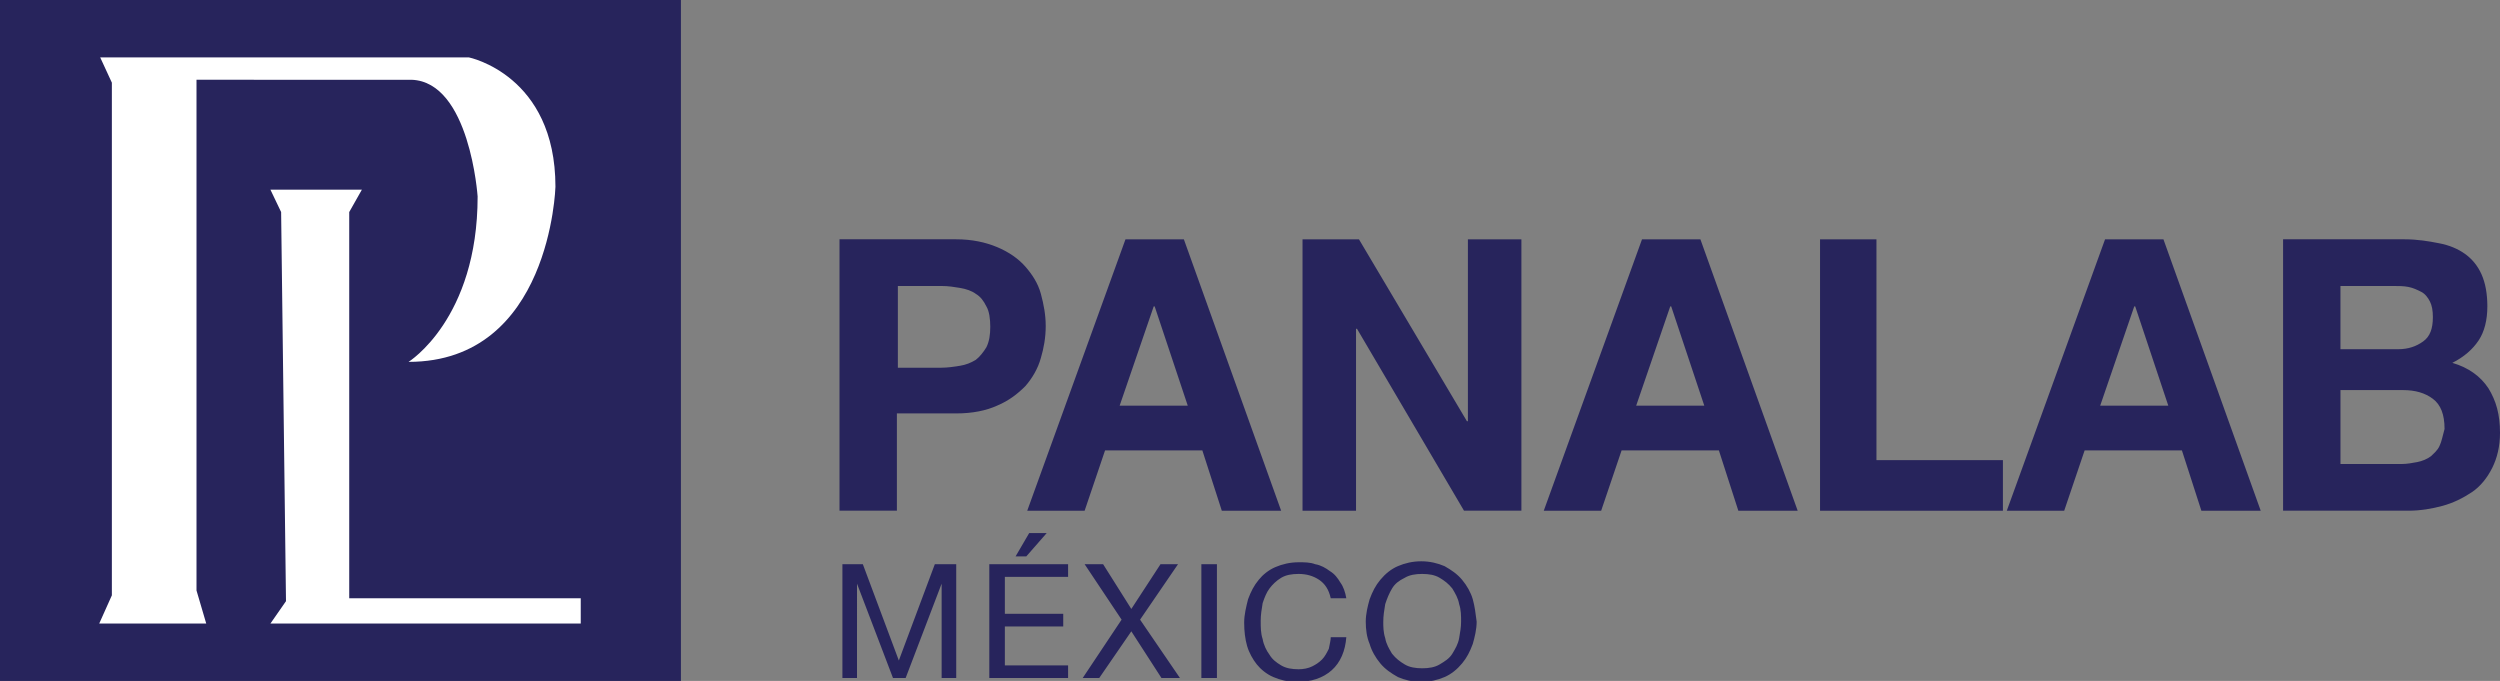
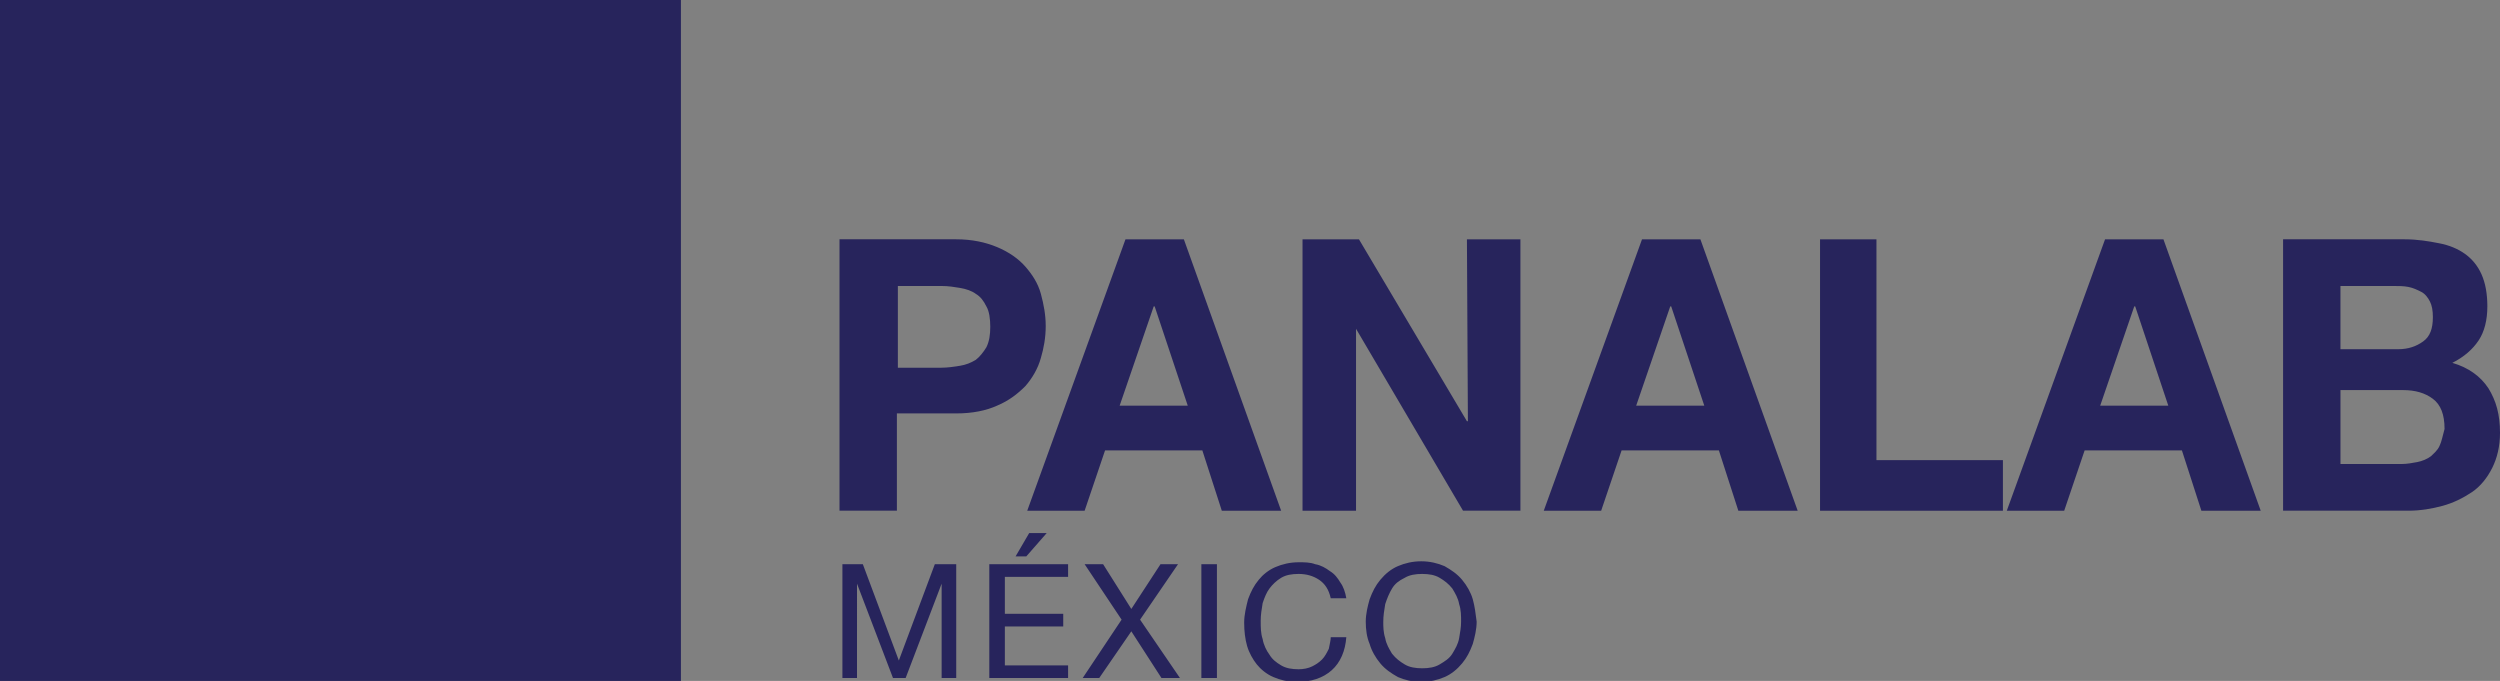
<svg xmlns="http://www.w3.org/2000/svg" version="1.1" id="Capa_1" x="0" y="0" width="257" height="70" style="enable-background:new 0 0 257 70" xml:space="preserve">
  <rect width="100%" height="100%" fill="#808080" stroke="none" />
  <style>.st0{fill:#27245c}.st1{fill:#fff}</style>
  <path class="st0" d="M0 0h70v70H0z" />
-   <path class="st1" d="M10.3 5.9h37.9s8.9 1.8 8.9 13.3c0 0-.5 18-15.1 18 0 0 7.1-4.4 7.1-17 0 0-.8-11.8-6.8-12H20.2v52.5l1 3.4h-11l1.3-2.9V8.5l-1.2-2.6z" />
-   <path class="st1" d="m28.9 21.8-1.1-2.3h9.4l-1.3 2.3v39.7h23.8v2.6H27.8l1.6-2.3z" />
-   <path class="st0" d="M92.4 67.9 88.7 58h-2.1v11.7h1.5V60l3.7 9.7h1.3l3.7-9.7v9.7h1.5V58h-2.2zM107.6 54.8h-1.8l-1.4 2.4h1.1zM103.3 64.4h6v-1.3h-6v-3.8h6.5V58h-8.1v11.7h8.1v-1.3h-6.5zM121.1 58h-1.8l-3 4.6-2.9-4.6h-1.9l3.8 5.7-4 6h1.7l3.3-4.8 3.1 4.8h1.9l-4.1-6zM123.5 58h1.6v11.7h-1.6zM136.6 66.7c-.2.4-.4.8-.7 1.1-.3.3-.6.5-1 .7-.4.2-.9.3-1.4.3-.7 0-1.3-.1-1.8-.4-.5-.3-.9-.6-1.2-1.1-.3-.4-.6-1-.7-1.6-.2-.6-.2-1.2-.2-1.9 0-.6.1-1.2.2-1.8.2-.6.4-1.1.7-1.5.3-.4.7-.8 1.2-1.1.5-.3 1.1-.4 1.8-.4.8 0 1.5.2 2.1.6.6.4 1 1 1.2 1.9h1.6c-.1-.6-.3-1.2-.6-1.6-.3-.5-.6-.9-1.1-1.2-.4-.3-.9-.6-1.5-.7-.5-.2-1.1-.2-1.7-.2-.9 0-1.7.2-2.4.5s-1.3.8-1.7 1.3c-.5.6-.8 1.2-1.1 2-.2.8-.4 1.6-.4 2.4 0 .9.1 1.7.3 2.4.2.7.6 1.4 1 1.9s1 1 1.7 1.3c.7.3 1.5.5 2.4.5 1.5 0 2.7-.4 3.6-1.2.9-.8 1.4-2 1.5-3.4h-1.6c0 .3-.1.7-.2 1.2zM151.4 61.6c-.2-.7-.6-1.4-1.1-2-.5-.6-1.1-1-1.8-1.4-.7-.3-1.5-.5-2.4-.5-.9 0-1.7.2-2.4.5s-1.3.8-1.8 1.4c-.5.6-.8 1.2-1.1 2-.2.7-.4 1.5-.4 2.3 0 .8.1 1.6.4 2.3.2.7.6 1.4 1.1 2 .5.6 1.1 1 1.8 1.4.7.3 1.5.5 2.4.5.9 0 1.7-.2 2.4-.5s1.3-.8 1.8-1.4c.5-.6.8-1.2 1.1-2 .2-.7.4-1.5.4-2.3-.1-.8-.2-1.6-.4-2.3zm-1.4 4c-.1.6-.4 1.1-.7 1.6-.3.5-.8.8-1.3 1.1-.5.3-1.1.4-1.8.4s-1.3-.1-1.8-.4c-.5-.3-.9-.6-1.3-1.1-.3-.5-.6-1-.7-1.6-.2-.6-.2-1.2-.2-1.7 0-.6.1-1.2.2-1.8.2-.6.4-1.1.7-1.6.3-.5.7-.8 1.3-1.1.5-.3 1.1-.4 1.8-.4s1.3.1 1.8.4c.5.3.9.6 1.3 1.1.3.5.6 1 .7 1.6.2.6.2 1.2.2 1.8 0 .6-.1 1.1-.2 1.7zM107.5 33.5c0-1.1-.2-2.2-.5-3.3-.3-1.1-.9-2-1.6-2.8-.7-.8-1.7-1.5-2.9-2s-2.6-.8-4.2-.8h-12v27.9h5.9v-10h6.1c1.7 0 3.1-.3 4.2-.8 1.2-.5 2.1-1.2 2.9-2 .7-.8 1.3-1.8 1.6-2.9.3-1 .5-2.1.5-3.3zm-6.1 2.2c-.3.5-.7 1-1.1 1.3-.5.3-1 .5-1.6.6-.6.1-1.3.2-1.9.2h-4.5v-8.4h4.5c.7 0 1.3.1 1.9.2.6.1 1.2.3 1.6.6.5.3.8.7 1.1 1.3.3.5.4 1.3.4 2.1s-.1 1.5-.4 2.1zM115.7 24.6l-10.1 27.9h5.9l2.1-6.2h10l2 6.2h6.1l-10-27.9h-6zm-.6 17.1 3.5-10.2h.1l3.4 10.2h-7zM150.9 43.3h-.1l-11.1-18.7h-5.8v27.9h5.5V33.8h.1l11 18.7h5.9V24.6h-5.5zM168.8 24.6l-10.1 27.9h5.9l2.1-6.2h10l2 6.2h6.1l-10-27.9h-6zm-.6 17.1 3.5-10.2h.1l3.4 10.2h-7zM192.9 24.6h-5.8v27.9h18.8v-5.2h-13zM216.4 24.6l-10.1 27.9h5.9l2.1-6.2h10l2 6.2h6.1l-10-27.9h-6zm-.5 17.1 3.5-10.2h.1l3.4 10.2h-7zM255.8 39.9c-.8-1.2-2-2.1-3.7-2.6 1.2-.6 2.1-1.4 2.7-2.3.6-.9.9-2.1.9-3.5 0-1.3-.2-2.4-.6-3.3-.4-.9-1-1.6-1.7-2.1s-1.6-.9-2.7-1.1c-1-.2-2.2-.4-3.5-.4h-12.5v27.9h12.9c1.2 0 2.4-.2 3.5-.5s2.1-.8 3-1.4c.9-.6 1.6-1.5 2.1-2.5s.8-2.2.8-3.6c0-1.9-.4-3.3-1.2-4.6zm-15.2-10.5h5.5c.5 0 1 0 1.5.1s.9.3 1.3.5.7.6.9 1c.2.4.3.9.3 1.6 0 1.2-.3 2-1 2.5s-1.5.8-2.6.8h-5.9v-6.5zm10.2 16.4c-.2.5-.6.8-.9 1.1-.4.3-.9.5-1.4.6-.5.1-1.1.2-1.6.2h-6.3v-7.6h6.4c1.3 0 2.3.3 3.1.9.8.6 1.2 1.6 1.2 3.1-.2.7-.3 1.3-.5 1.7z" />
+   <path class="st0" d="M92.4 67.9 88.7 58h-2.1v11.7h1.5V60l3.7 9.7h1.3l3.7-9.7v9.7h1.5V58h-2.2zM107.6 54.8h-1.8l-1.4 2.4h1.1zM103.3 64.4h6v-1.3h-6v-3.8h6.5V58h-8.1v11.7h8.1v-1.3h-6.5zM121.1 58h-1.8l-3 4.6-2.9-4.6h-1.9l3.8 5.7-4 6h1.7l3.3-4.8 3.1 4.8h1.9l-4.1-6zM123.5 58h1.6v11.7h-1.6zM136.6 66.7c-.2.4-.4.8-.7 1.1-.3.3-.6.5-1 .7-.4.2-.9.3-1.4.3-.7 0-1.3-.1-1.8-.4-.5-.3-.9-.6-1.2-1.1-.3-.4-.6-1-.7-1.6-.2-.6-.2-1.2-.2-1.9 0-.6.1-1.2.2-1.8.2-.6.4-1.1.7-1.5.3-.4.7-.8 1.2-1.1.5-.3 1.1-.4 1.8-.4.8 0 1.5.2 2.1.6.6.4 1 1 1.2 1.9h1.6c-.1-.6-.3-1.2-.6-1.6-.3-.5-.6-.9-1.1-1.2-.4-.3-.9-.6-1.5-.7-.5-.2-1.1-.2-1.7-.2-.9 0-1.7.2-2.4.5s-1.3.8-1.7 1.3c-.5.6-.8 1.2-1.1 2-.2.8-.4 1.6-.4 2.4 0 .9.1 1.7.3 2.4.2.7.6 1.4 1 1.9s1 1 1.7 1.3c.7.3 1.5.5 2.4.5 1.5 0 2.7-.4 3.6-1.2.9-.8 1.4-2 1.5-3.4h-1.6c0 .3-.1.7-.2 1.2zM151.4 61.6c-.2-.7-.6-1.4-1.1-2-.5-.6-1.1-1-1.8-1.4-.7-.3-1.5-.5-2.4-.5-.9 0-1.7.2-2.4.5s-1.3.8-1.8 1.4c-.5.6-.8 1.2-1.1 2-.2.7-.4 1.5-.4 2.3 0 .8.1 1.6.4 2.3.2.7.6 1.4 1.1 2 .5.6 1.1 1 1.8 1.4.7.3 1.5.5 2.4.5.9 0 1.7-.2 2.4-.5s1.3-.8 1.8-1.4c.5-.6.8-1.2 1.1-2 .2-.7.4-1.5.4-2.3-.1-.8-.2-1.6-.4-2.3zm-1.4 4c-.1.6-.4 1.1-.7 1.6-.3.5-.8.8-1.3 1.1-.5.3-1.1.4-1.8.4s-1.3-.1-1.8-.4c-.5-.3-.9-.6-1.3-1.1-.3-.5-.6-1-.7-1.6-.2-.6-.2-1.2-.2-1.7 0-.6.1-1.2.2-1.8.2-.6.4-1.1.7-1.6.3-.5.7-.8 1.3-1.1.5-.3 1.1-.4 1.8-.4s1.3.1 1.8.4c.5.3.9.6 1.3 1.1.3.5.6 1 .7 1.6.2.6.2 1.2.2 1.8 0 .6-.1 1.1-.2 1.7zM107.5 33.5c0-1.1-.2-2.2-.5-3.3-.3-1.1-.9-2-1.6-2.8-.7-.8-1.7-1.5-2.9-2s-2.6-.8-4.2-.8h-12v27.9h5.9v-10h6.1c1.7 0 3.1-.3 4.2-.8 1.2-.5 2.1-1.2 2.9-2 .7-.8 1.3-1.8 1.6-2.9.3-1 .5-2.1.5-3.3zm-6.1 2.2c-.3.5-.7 1-1.1 1.3-.5.3-1 .5-1.6.6-.6.1-1.3.2-1.9.2h-4.5v-8.4h4.5c.7 0 1.3.1 1.9.2.6.1 1.2.3 1.6.6.5.3.8.7 1.1 1.3.3.5.4 1.3.4 2.1s-.1 1.5-.4 2.1zM115.7 24.6l-10.1 27.9h5.9l2.1-6.2h10l2 6.2h6.1l-10-27.9h-6zm-.6 17.1 3.5-10.2h.1l3.4 10.2h-7zM150.9 43.3h-.1l-11.1-18.7h-5.8v27.9h5.5V33.8l11 18.7h5.9V24.6h-5.5zM168.8 24.6l-10.1 27.9h5.9l2.1-6.2h10l2 6.2h6.1l-10-27.9h-6zm-.6 17.1 3.5-10.2h.1l3.4 10.2h-7zM192.9 24.6h-5.8v27.9h18.8v-5.2h-13zM216.4 24.6l-10.1 27.9h5.9l2.1-6.2h10l2 6.2h6.1l-10-27.9h-6zm-.5 17.1 3.5-10.2h.1l3.4 10.2h-7zM255.8 39.9c-.8-1.2-2-2.1-3.7-2.6 1.2-.6 2.1-1.4 2.7-2.3.6-.9.9-2.1.9-3.5 0-1.3-.2-2.4-.6-3.3-.4-.9-1-1.6-1.7-2.1s-1.6-.9-2.7-1.1c-1-.2-2.2-.4-3.5-.4h-12.5v27.9h12.9c1.2 0 2.4-.2 3.5-.5s2.1-.8 3-1.4c.9-.6 1.6-1.5 2.1-2.5s.8-2.2.8-3.6c0-1.9-.4-3.3-1.2-4.6zm-15.2-10.5h5.5c.5 0 1 0 1.5.1s.9.3 1.3.5.7.6.9 1c.2.4.3.9.3 1.6 0 1.2-.3 2-1 2.5s-1.5.8-2.6.8h-5.9v-6.5zm10.2 16.4c-.2.5-.6.8-.9 1.1-.4.3-.9.5-1.4.6-.5.1-1.1.2-1.6.2h-6.3v-7.6h6.4c1.3 0 2.3.3 3.1.9.8.6 1.2 1.6 1.2 3.1-.2.7-.3 1.3-.5 1.7z" />
</svg>